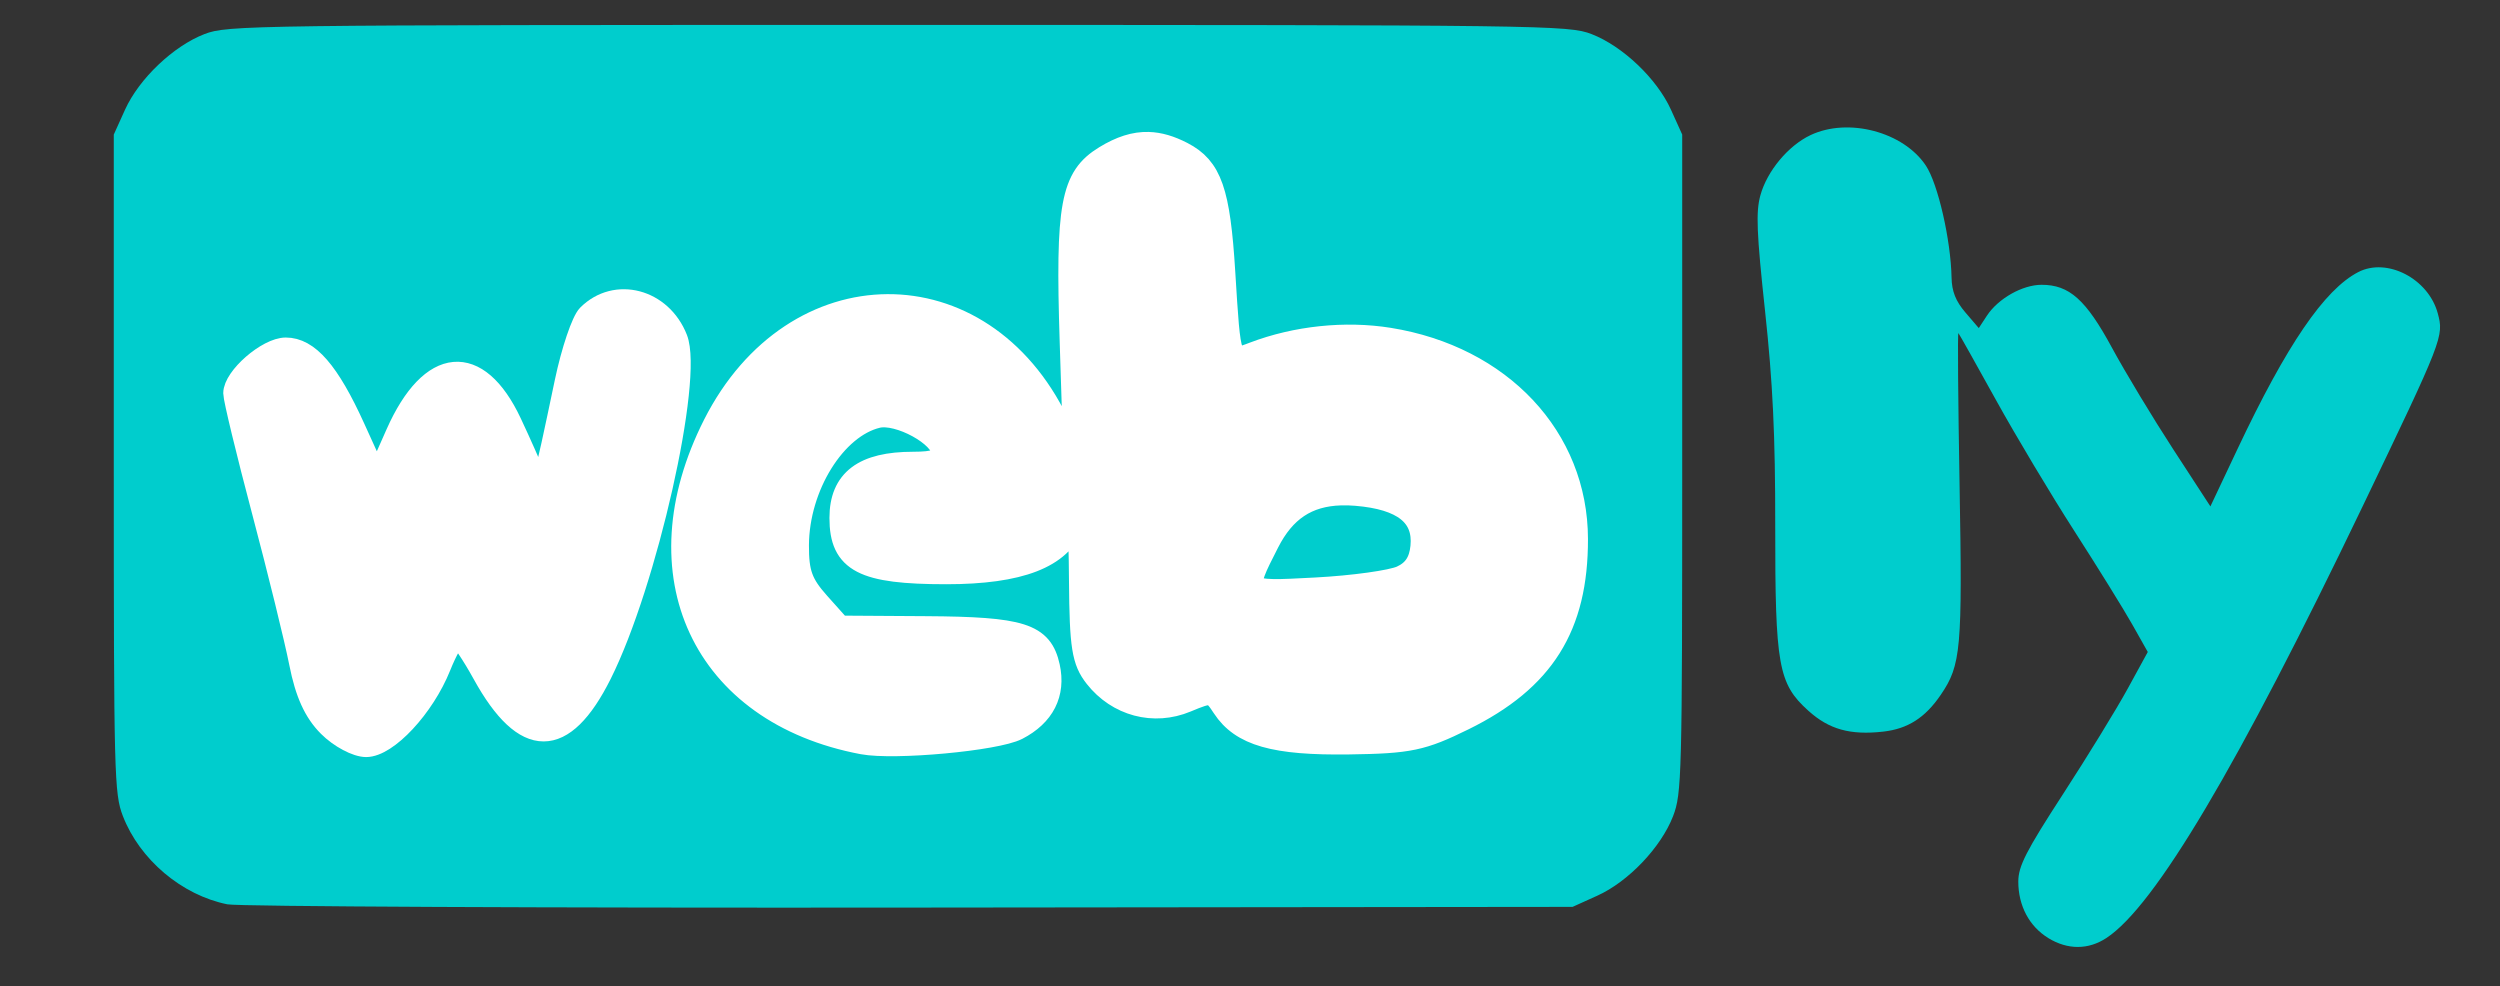
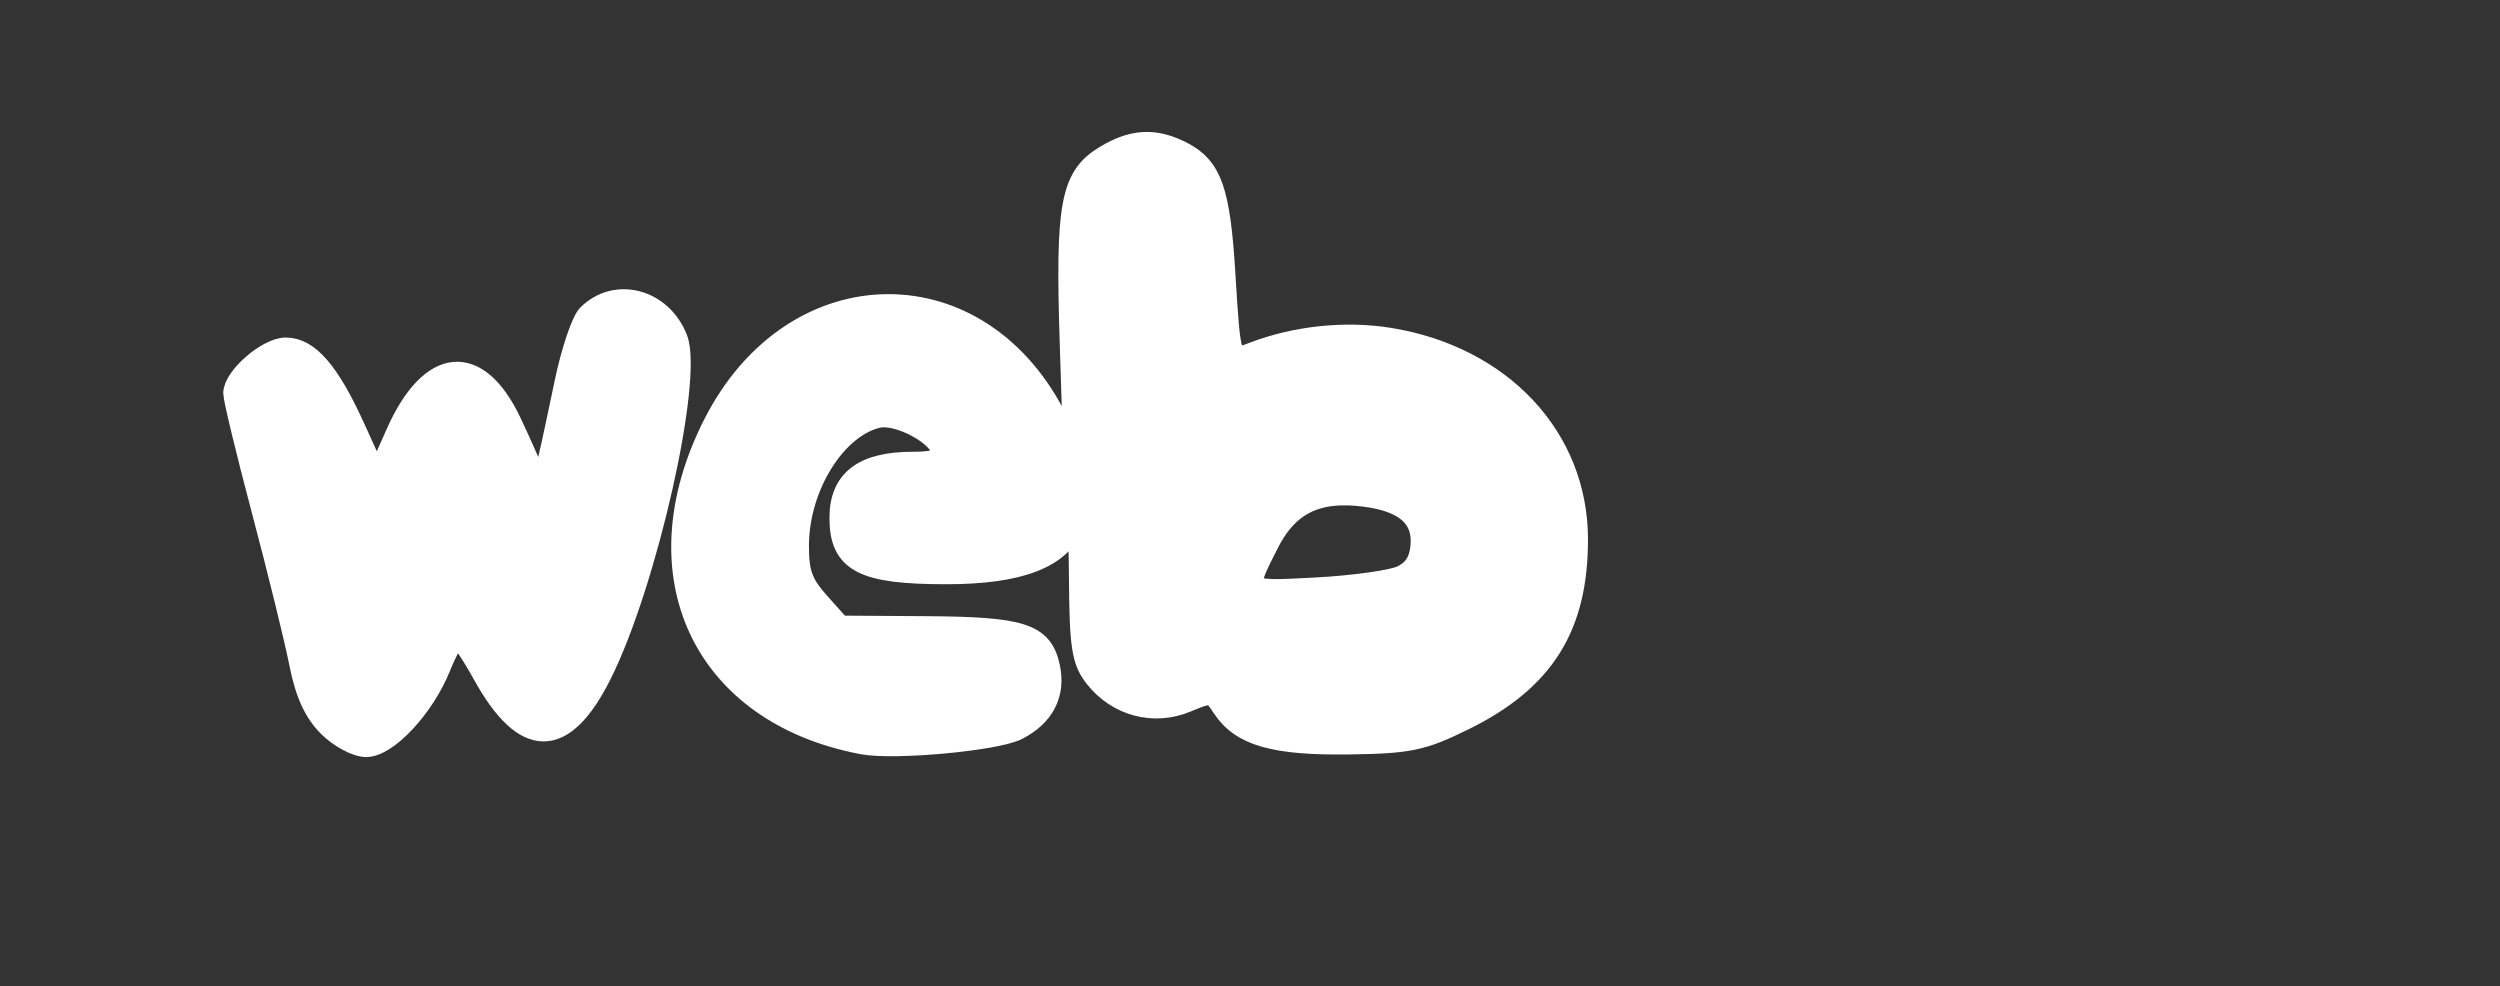
<svg xmlns="http://www.w3.org/2000/svg" xmlns:ns1="http://www.inkscape.org/namespaces/inkscape" xmlns:ns2="http://sodipodi.sourceforge.net/DTD/sodipodi-0.dtd" width="185mm" height="73mm" viewBox="0 0 185 73" version="1.1" id="svg1343" ns1:version="0.92.4 (5da689c313, 2019-01-14)" ns2:docname="logo.svg">
  <rect x="0" y="0" width="185" height="73" fill="#333333" stroke="none" />
  <defs id="defs1337" />
  <ns2:namedview id="base" pagecolor="#ffffff" bordercolor="#666666" borderopacity="1.0" ns1:pageopacity="0.0" ns1:pageshadow="2" ns1:zoom="0.98994949" ns1:cx="191.87865" ns1:cy="335.62183" ns1:document-units="mm" ns1:current-layer="layer1" showgrid="false" ns1:window-width="1920" ns1:window-height="1017" ns1:window-x="-8" ns1:window-y="-8" ns1:window-maximized="1" />
  <g ns1:label="Layer 1" ns1:groupmode="layer" id="layer1" transform="translate(0,-224)">
-     <path ns1:connector-curvature="0" id="path859-4" d="m 151.576,293.416 c -1.409,-0.859 -2.222,-2.388 -2.222,-4.177 0,-1.139 0.568,-2.251 3.297,-6.456 1.814,-2.794 3.97,-6.308 4.791,-7.808 l 1.494,-2.729 -1.147,-2.034 c -0.631,-1.119 -2.56,-4.232 -4.288,-6.918 -1.727,-2.686 -4.339,-7.052 -5.803,-9.701 -1.464,-2.649 -2.713,-4.873 -2.776,-4.942 -0.063,-0.069 -0.024,5.011 0.087,11.289 0.213,12.097 0.107,13.275 -1.39,15.474 -1.156,1.699 -2.44,2.52 -4.26,2.726 -2.442,0.275 -4.013,-0.164 -5.549,-1.552 -2.215,-2.001 -2.452,-3.329 -2.443,-13.675 0.006,-6.686 -0.178,-10.565 -0.753,-15.899 -0.624,-5.783 -0.686,-7.327 -0.346,-8.559 0.496,-1.797 2.056,-3.672 3.705,-4.454 2.796,-1.327 6.888,-0.244 8.546,2.261 0.893,1.349 1.843,5.503 1.896,8.283 0.019,1.012 0.308,1.74 1.02,2.572 l 0.994,1.161 0.599,-0.913 c 0.833,-1.271 2.63,-2.288 4.046,-2.29 2.054,-0.002 3.284,1.098 5.214,4.662 0.975,1.801 3.013,5.178 4.527,7.505 l 2.754,4.231 2.006,-4.247 c 3.641,-7.71 6.431,-11.796 8.936,-13.092 2.13,-1.101 5.193,0.489 5.884,3.054 0.459,1.704 0.394,1.872 -5.565,14.29 -9.231,19.236 -15.366,29.574 -18.952,31.931 -1.344,0.884 -2.865,0.887 -4.304,0.009 z M 16.831,290.921 c -3.374,-0.676 -6.496,-3.312 -7.739,-6.536 -0.638,-1.654 -0.672,-2.989 -0.672,-26.085 v -24.342 l 0.832,-1.839 c 1.036,-2.291 3.577,-4.71 5.881,-5.598 1.699,-0.655 3.31,-0.676 51.319,-0.676 48.009,0 49.62,0.021 51.319,0.676 2.304,0.889 4.845,3.307 5.881,5.598 l 0.832,1.839 v 24.342 c 0,23.147 -0.033,24.428 -0.676,26.096 -0.889,2.304 -3.307,4.845 -5.598,5.881 l -1.839,0.832 -49.036,0.053 c -26.97,0.029 -49.696,-0.079 -50.502,-0.241 z" style="fill:#00cdcd;stroke-width:0.353;fill-opacity:1" />
    <path style="fill:#ffffff;fill-opacity:1;fill-rule:evenodd;stroke:#ffffff;stroke-width:1.404;stroke-linejoin:round;stroke-miterlimit:4;stroke-dasharray:none;stroke-opacity:1" d="m 24.246,277.804 c -1.062,-1.062 -1.706,-2.476 -2.147,-4.716 -0.347,-1.76 -1.586,-6.802 -2.754,-11.206 -1.167,-4.404 -2.123,-8.356 -2.123,-8.782 0,-1.226 2.518,-3.421 3.924,-3.421 1.731,0 3.267,1.767 5.161,5.938 l 1.587,3.493 1.352,-3.054 c 2.568,-5.802 6.154,-6.13 8.658,-0.792 0.714,1.522 1.481,3.253 1.703,3.846 0.447,1.194 0.456,1.166 2.142,-6.869 0.482,-2.296 1.24,-4.539 1.686,-4.984 2.113,-2.113 5.576,-1.2 6.741,1.777 1.172,2.995 -2.244,18.146 -5.61,24.885 -2.827,5.66 -5.775,5.66 -8.896,0.001 -0.809,-1.467 -1.626,-2.671 -1.817,-2.675 -0.19,-0.004 -0.726,0.943 -1.191,2.104 -1.215,3.036 -3.951,5.972 -5.567,5.972 -0.743,0 -2.004,-0.671 -2.849,-1.516 z" id="path948" ns1:connector-curvature="0" />
    <path ns1:connector-curvature="0" style="fill:#ffffff;fill-opacity:1;fill-rule:evenodd;stroke:#ffffff;stroke-width:1.72;stroke-linejoin:round;stroke-miterlimit:4;stroke-dasharray:none;stroke-opacity:1" d="m 84.988,234.624 c -1.028,-0.029 -2.044,0.303 -3.194,1.004 -2.467,1.504 -2.841,3.535 -2.517,13.671 l 0.28,8.721 -1.329,-2.75 c -5.602,-11.594 -19.44,-11.507 -25.352,0.161 -5.61,11.071 -0.845,21.299 10.965,23.533 2.332,0.441 9.873,-0.256 11.42,-1.056 1.939,-1.003 2.747,-2.596 2.315,-4.564 -0.523,-2.382 -1.964,-2.841 -9.063,-2.887 l -6.376,-0.041 -1.574,-1.76 c -1.275,-1.426 -1.571,-2.244 -1.561,-4.311 0.02,-4.362 2.761,-8.777 5.916,-9.53 1.589,-0.379 4.85,1.409 4.85,2.659 0,0.595 -0.593,0.816 -2.191,0.816 -3.657,0 -5.338,1.273 -5.338,4.042 0,3.193 1.635,4.042 7.784,4.042 5.433,0 8.459,-1.172 9.353,-3.623 0.432,-1.184 0.555,-0.3 0.589,4.224 0.036,4.88 0.202,5.924 1.129,7.102 1.632,2.074 4.29,2.782 6.686,1.781 1.865,-0.779 1.968,-0.762 2.767,0.458 1.335,2.037 3.763,2.731 9.286,2.653 4.45,-0.063 5.389,-0.259 8.466,-1.774 5.892,-2.901 8.362,-6.836 8.351,-13.308 -0.012,-7.482 -5.61,-13.447 -13.866,-14.777 -3.231,-0.52 -6.873,-0.137 -9.996,1.052 -1.848,0.704 -1.817,0.787 -2.238,-6.017 -0.37,-5.988 -0.973,-7.712 -3.076,-8.8 -0.883,-0.456 -1.689,-0.698 -2.489,-0.72 z m 14.233,25.914 c 0.358,-0.011 0.734,2.7e-4 1.126,0.033 3.504,0.287 5.112,1.567 4.885,3.886 -0.111,1.136 -0.575,1.83 -1.508,2.257 -0.741,0.339 -3.597,0.735 -6.347,0.88 -5.547,0.293 -5.499,0.34 -3.566,-3.462 1.211,-2.381 2.903,-3.518 5.411,-3.593 z" id="path950" />
  </g>
</svg>